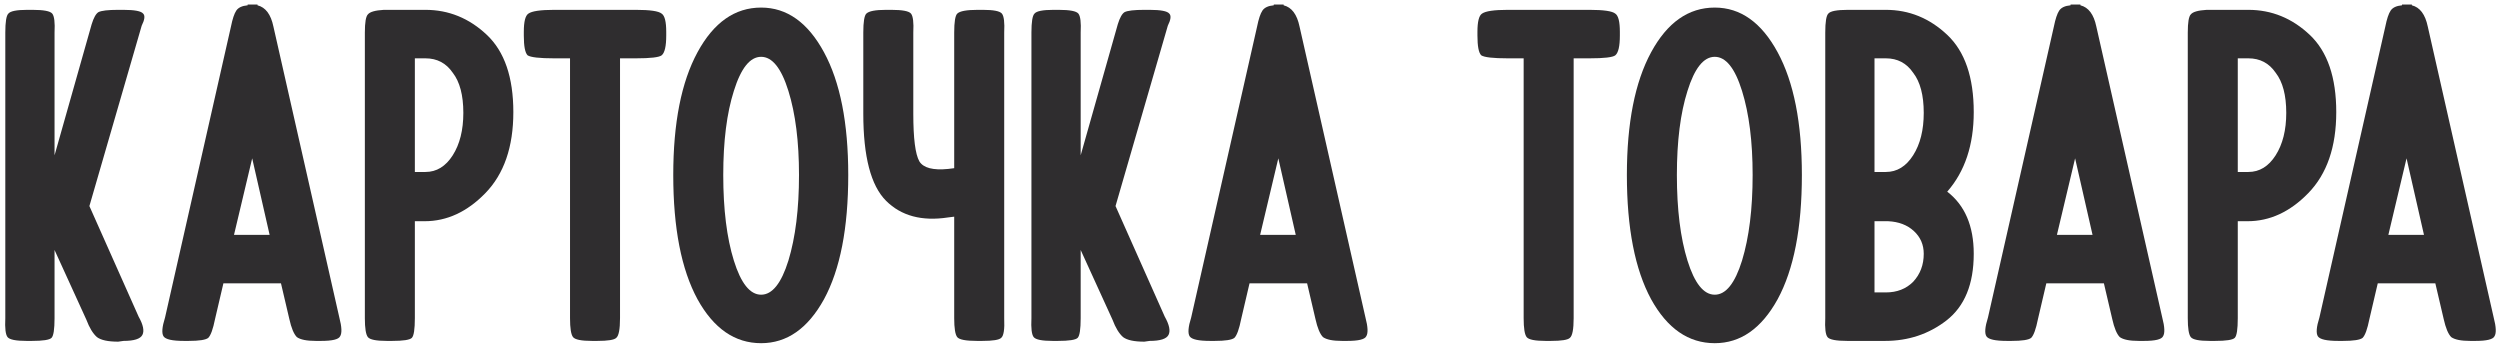
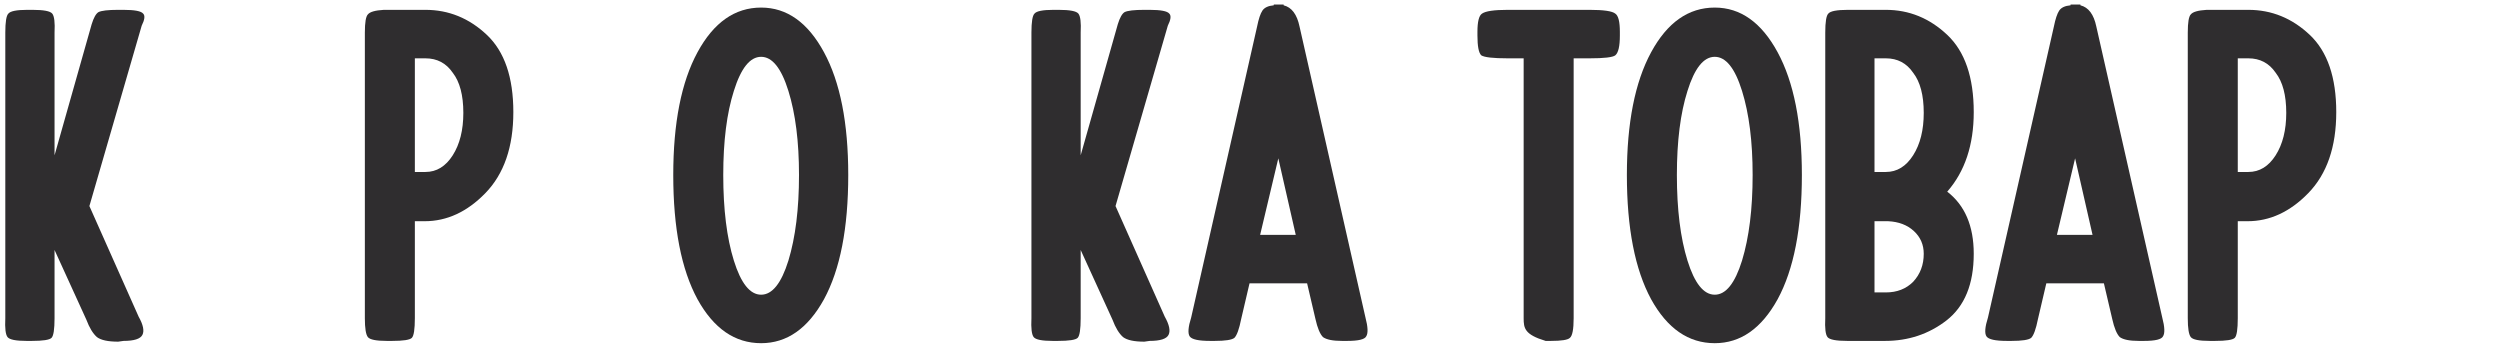
<svg xmlns="http://www.w3.org/2000/svg" width="330" height="46" viewBox="0 0 330 46" fill="none">
  <path d="M11.4 42.2L7.2 33V42C7.2 43.466 7.067 44.333 6.8 44.6C6.533 44.866 5.667 45 4.2 45H3.5C2.1 45 1.267 44.833 1 44.5C0.733 44.166 0.633 43.333 0.7 42V4.3C0.7 2.9 0.833 2.066 1.1 1.8C1.367 1.466 2.2 1.3 3.6 1.3H4.3C5.767 1.3 6.633 1.466 6.9 1.8C7.167 2.133 7.267 2.966 7.2 4.3V20.5L12.1 3.2C12.367 2.333 12.667 1.8 13 1.6C13.4 1.4 14.267 1.3 15.6 1.3H16.3C17.767 1.3 18.633 1.466 18.9 1.8C19.167 2.066 19.1 2.6 18.7 3.4L11.8 27.2L18.3 41.8C18.9 42.866 19.067 43.666 18.8 44.2C18.533 44.733 17.7 45 16.3 45L15.6 45.1C14.267 45.1 13.333 44.9 12.8 44.5C12.267 44.033 11.8 43.266 11.4 42.2Z" fill="#2F2D2F" />
-   <path d="M36.089 3.5L44.789 41.9C45.122 43.166 45.156 44 44.889 44.4C44.689 44.8 43.856 45 42.389 45H41.689C40.489 45 39.656 44.833 39.189 44.5C38.789 44.1 38.456 43.3 38.189 42.1L37.089 37.4H29.489L28.389 42.1C28.122 43.433 27.822 44.266 27.489 44.6C27.156 44.866 26.289 45 24.889 45H24.289C22.756 45 21.856 44.8 21.589 44.4C21.322 44 21.389 43.166 21.789 41.9L30.489 3.5C30.689 2.5 30.922 1.8 31.189 1.4C31.456 1 31.956 0.766 32.689 0.7V0.6H33.989V0.7C35.056 0.966 35.756 1.9 36.089 3.5ZM35.589 31L33.289 20.9L30.889 31H35.589Z" fill="#2F2D2F" />
  <path d="M48.161 42V4.3C48.161 2.966 48.294 2.166 48.561 1.9C48.828 1.566 49.528 1.366 50.661 1.3H56.161C59.227 1.3 61.928 2.4 64.261 4.6C66.594 6.8 67.761 10.2 67.761 14.8C67.761 19.4 66.528 22.966 64.061 25.5C61.661 27.966 58.994 29.2 56.061 29.2H54.761V42C54.761 43.466 54.627 44.333 54.361 44.6C54.094 44.866 53.227 45 51.761 45H51.061C49.661 45 48.828 44.833 48.561 44.5C48.294 44.166 48.161 43.333 48.161 42ZM56.161 22.7C57.627 22.7 58.828 21.966 59.761 20.5C60.694 19.033 61.161 17.166 61.161 14.9C61.161 12.566 60.694 10.8 59.761 9.6C58.894 8.333 57.694 7.7 56.161 7.7H54.761V22.7H56.161Z" fill="#2F2D2F" />
-   <path d="M75.243 42V7.7H73.143C71.21 7.7 70.043 7.566 69.643 7.3C69.31 6.966 69.143 6.1 69.143 4.7V4.2C69.143 2.866 69.343 2.066 69.743 1.8C70.21 1.466 71.343 1.3 73.143 1.3H83.943C85.81 1.3 86.943 1.466 87.343 1.8C87.743 2.066 87.943 2.866 87.943 4.2V4.7C87.943 6.1 87.743 6.966 87.343 7.3C87.01 7.566 85.876 7.7 83.943 7.7H81.843V42C81.843 43.466 81.676 44.333 81.343 44.6C81.076 44.866 80.243 45 78.843 45H78.143C76.743 45 75.91 44.833 75.643 44.5C75.376 44.166 75.243 43.333 75.243 42Z" fill="#2F2D2F" />
  <path d="M100.469 1C103.869 1 106.636 2.966 108.769 6.9C110.903 10.833 111.969 16.233 111.969 23.1C111.969 30.1 110.903 35.566 108.769 39.5C106.636 43.366 103.869 45.3 100.469 45.3C97.003 45.3 94.203 43.366 92.07 39.5C89.936 35.566 88.87 30.1 88.87 23.1C88.87 16.233 89.936 10.833 92.07 6.9C94.203 2.966 97.003 1 100.469 1ZM96.87 34.4C97.803 37.4 99.003 38.9 100.469 38.9C101.936 38.9 103.136 37.4 104.069 34.4C105.003 31.333 105.469 27.566 105.469 23.1C105.469 18.7 105.003 15 104.069 12C103.136 9 101.936 7.5 100.469 7.5C99.003 7.5 97.803 9 96.87 12C95.936 14.933 95.469 18.633 95.469 23.1C95.469 27.633 95.936 31.4 96.87 34.4Z" fill="#2F2D2F" />
-   <path d="M125.955 42V28.6L125.155 28.7C121.689 29.233 118.955 28.5 116.955 26.5C114.955 24.5 113.955 20.666 113.955 15V4.3C113.955 2.9 114.089 2.066 114.355 1.8C114.689 1.466 115.555 1.3 116.955 1.3H117.655C119.122 1.3 119.989 1.466 120.255 1.8C120.522 2.133 120.622 2.966 120.555 4.3V15C120.555 18.266 120.822 20.366 121.355 21.3C121.889 22.166 123.155 22.5 125.155 22.3L125.955 22.2V4.3C125.955 2.9 126.089 2.066 126.355 1.8C126.689 1.466 127.589 1.3 129.055 1.3H129.755C131.155 1.3 131.989 1.466 132.255 1.8C132.522 2.133 132.622 2.966 132.555 4.3V42C132.622 43.466 132.489 44.333 132.155 44.6C131.889 44.866 131.055 45 129.655 45H128.955C127.489 45 126.622 44.833 126.355 44.5C126.089 44.166 125.955 43.333 125.955 42Z" fill="#2F2D2F" />
  <path d="M146.849 42.2L142.649 33V42C142.649 43.466 142.516 44.333 142.249 44.6C141.982 44.866 141.116 45 139.649 45H138.949C137.549 45 136.716 44.833 136.449 44.5C136.182 44.166 136.082 43.333 136.149 42V4.3C136.149 2.9 136.282 2.066 136.549 1.8C136.816 1.466 137.649 1.3 139.049 1.3H139.749C141.216 1.3 142.082 1.466 142.349 1.8C142.616 2.133 142.716 2.966 142.649 4.3V20.5L147.549 3.2C147.816 2.333 148.116 1.8 148.449 1.6C148.849 1.4 149.716 1.3 151.049 1.3H151.749C153.216 1.3 154.082 1.466 154.349 1.8C154.616 2.066 154.549 2.6 154.149 3.4L147.249 27.2L153.749 41.8C154.349 42.866 154.516 43.666 154.249 44.2C153.982 44.733 153.149 45 151.749 45L151.049 45.1C149.716 45.1 148.782 44.9 148.249 44.5C147.716 44.033 147.249 43.266 146.849 42.2Z" fill="#2F2D2F" />
  <path d="M171.538 3.5L180.238 41.9C180.572 43.166 180.605 44 180.338 44.4C180.138 44.8 179.305 45 177.838 45H177.138C175.938 45 175.105 44.833 174.638 44.5C174.238 44.1 173.905 43.3 173.638 42.1L172.538 37.4H164.938L163.838 42.1C163.572 43.433 163.272 44.266 162.938 44.6C162.605 44.866 161.738 45 160.338 45H159.738C158.205 45 157.305 44.8 157.038 44.4C156.772 44 156.838 43.166 157.238 41.9L165.938 3.5C166.138 2.5 166.372 1.8 166.638 1.4C166.905 1 167.405 0.766 168.138 0.7V0.6H169.438V0.7C170.505 0.966 171.205 1.9 171.538 3.5ZM171.038 31L168.738 20.9L166.338 31H171.038Z" fill="#2F2D2F" />
-   <path d="M201.122 42V7.7H199.022C197.088 7.7 195.922 7.566 195.522 7.3C195.188 6.966 195.022 6.1 195.022 4.7V4.2C195.022 2.866 195.222 2.066 195.622 1.8C196.088 1.466 197.222 1.3 199.022 1.3H209.822C211.688 1.3 212.822 1.466 213.222 1.8C213.622 2.066 213.822 2.866 213.822 4.2V4.7C213.822 6.1 213.622 6.966 213.222 7.3C212.888 7.566 211.755 7.7 209.822 7.7H207.722V42C207.722 43.466 207.555 44.333 207.222 44.6C206.955 44.866 206.122 45 204.722 45H204.022C202.622 45 201.788 44.833 201.522 44.5C201.255 44.166 201.122 43.333 201.122 42Z" fill="#2F2D2F" />
+   <path d="M201.122 42V7.7H199.022C197.088 7.7 195.922 7.566 195.522 7.3C195.188 6.966 195.022 6.1 195.022 4.7V4.2C195.022 2.866 195.222 2.066 195.622 1.8C196.088 1.466 197.222 1.3 199.022 1.3H209.822C211.688 1.3 212.822 1.466 213.222 1.8C213.622 2.066 213.822 2.866 213.822 4.2V4.7C213.822 6.1 213.622 6.966 213.222 7.3C212.888 7.566 211.755 7.7 209.822 7.7H207.722V42C207.722 43.466 207.555 44.333 207.222 44.6C206.955 44.866 206.122 45 204.722 45H204.022C201.255 44.166 201.122 43.333 201.122 42Z" fill="#2F2D2F" />
  <path d="M226.348 1C229.748 1 232.515 2.966 234.648 6.9C236.782 10.833 237.848 16.233 237.848 23.1C237.848 30.1 236.782 35.566 234.648 39.5C232.515 43.366 229.748 45.3 226.348 45.3C222.882 45.3 220.082 43.366 217.948 39.5C215.815 35.566 214.748 30.1 214.748 23.1C214.748 16.233 215.815 10.833 217.948 6.9C220.082 2.966 222.882 1 226.348 1ZM222.748 34.4C223.682 37.4 224.882 38.9 226.348 38.9C227.815 38.9 229.015 37.4 229.948 34.4C230.882 31.333 231.348 27.566 231.348 23.1C231.348 18.7 230.882 15 229.948 12C229.015 9 227.815 7.5 226.348 7.5C224.882 7.5 223.682 9 222.748 12C221.815 14.933 221.348 18.633 221.348 23.1C221.348 27.633 221.815 31.4 222.748 34.4Z" fill="#2F2D2F" />
  <path d="M240.934 42V4.3C240.934 2.9 241.068 2.066 241.334 1.8C241.601 1.466 242.468 1.3 243.934 1.3H248.934C252.001 1.3 254.701 2.4 257.034 4.6C259.368 6.8 260.534 10.2 260.534 14.8C260.534 19.133 259.368 22.633 257.034 25.3C259.368 27.1 260.534 29.833 260.534 33.5C260.534 37.5 259.334 40.433 256.934 42.3C254.601 44.1 251.901 45 248.834 45H243.834C242.368 45 241.501 44.833 241.234 44.5C240.968 44.166 240.868 43.333 240.934 42ZM248.934 22.7C250.401 22.7 251.601 21.966 252.534 20.5C253.468 19.033 253.934 17.166 253.934 14.9C253.934 12.566 253.468 10.8 252.534 9.6C251.668 8.333 250.468 7.7 248.934 7.7H247.434V22.7H248.934ZM248.934 38.6C250.401 38.6 251.601 38.133 252.534 37.2C253.468 36.2 253.934 34.966 253.934 33.5C253.934 32.3 253.501 31.3 252.634 30.5C251.768 29.7 250.634 29.266 249.234 29.2H247.434V38.6H248.934Z" fill="#2F2D2F" />
  <path d="M276.714 3.5L285.414 41.9C285.747 43.166 285.781 44 285.514 44.4C285.314 44.8 284.481 45 283.014 45H282.314C281.114 45 280.281 44.833 279.814 44.5C279.414 44.1 279.081 43.3 278.814 42.1L277.714 37.4H270.114L269.014 42.1C268.747 43.433 268.447 44.266 268.114 44.6C267.781 44.866 266.914 45 265.514 45H264.914C263.381 45 262.481 44.8 262.214 44.4C261.947 44 262.014 43.166 262.414 41.9L271.114 3.5C271.314 2.5 271.547 1.8 271.814 1.4C272.081 1 272.581 0.766 273.314 0.7V0.6H274.614V0.7C275.681 0.966 276.381 1.9 276.714 3.5ZM276.214 31L273.914 20.9L271.514 31H276.214Z" fill="#2F2D2F" />
  <path d="M288.786 42V4.3C288.786 2.966 288.919 2.166 289.186 1.9C289.453 1.566 290.153 1.366 291.286 1.3H296.786C299.853 1.3 302.553 2.4 304.886 4.6C307.219 6.8 308.386 10.2 308.386 14.8C308.386 19.4 307.153 22.966 304.686 25.5C302.286 27.966 299.619 29.2 296.686 29.2H295.386V42C295.386 43.466 295.253 44.333 294.986 44.6C294.719 44.866 293.853 45 292.386 45H291.686C290.286 45 289.453 44.833 289.186 44.5C288.919 44.166 288.786 43.333 288.786 42ZM296.786 22.7C298.253 22.7 299.453 21.966 300.386 20.5C301.319 19.033 301.786 17.166 301.786 14.9C301.786 12.566 301.319 10.8 300.386 9.6C299.519 8.333 298.319 7.7 296.786 7.7H295.386V22.7H296.786Z" fill="#2F2D2F" />
-   <path d="M320.464 3.5L329.164 41.9C329.497 43.166 329.531 44 329.264 44.4C329.064 44.8 328.231 45 326.764 45H326.064C324.864 45 324.031 44.833 323.564 44.5C323.164 44.1 322.831 43.3 322.564 42.1L321.464 37.4H313.864L312.764 42.1C312.497 43.433 312.197 44.266 311.864 44.6C311.531 44.866 310.664 45 309.264 45H308.664C307.131 45 306.231 44.8 305.964 44.4C305.697 44 305.764 43.166 306.164 41.9L314.864 3.5C315.064 2.5 315.297 1.8 315.564 1.4C315.831 1 316.331 0.766 317.064 0.7V0.6H318.364V0.7C319.431 0.966 320.131 1.9 320.464 3.5ZM319.964 31L317.664 20.9L315.264 31H319.964Z" fill="#2F2D2F" />
</svg>